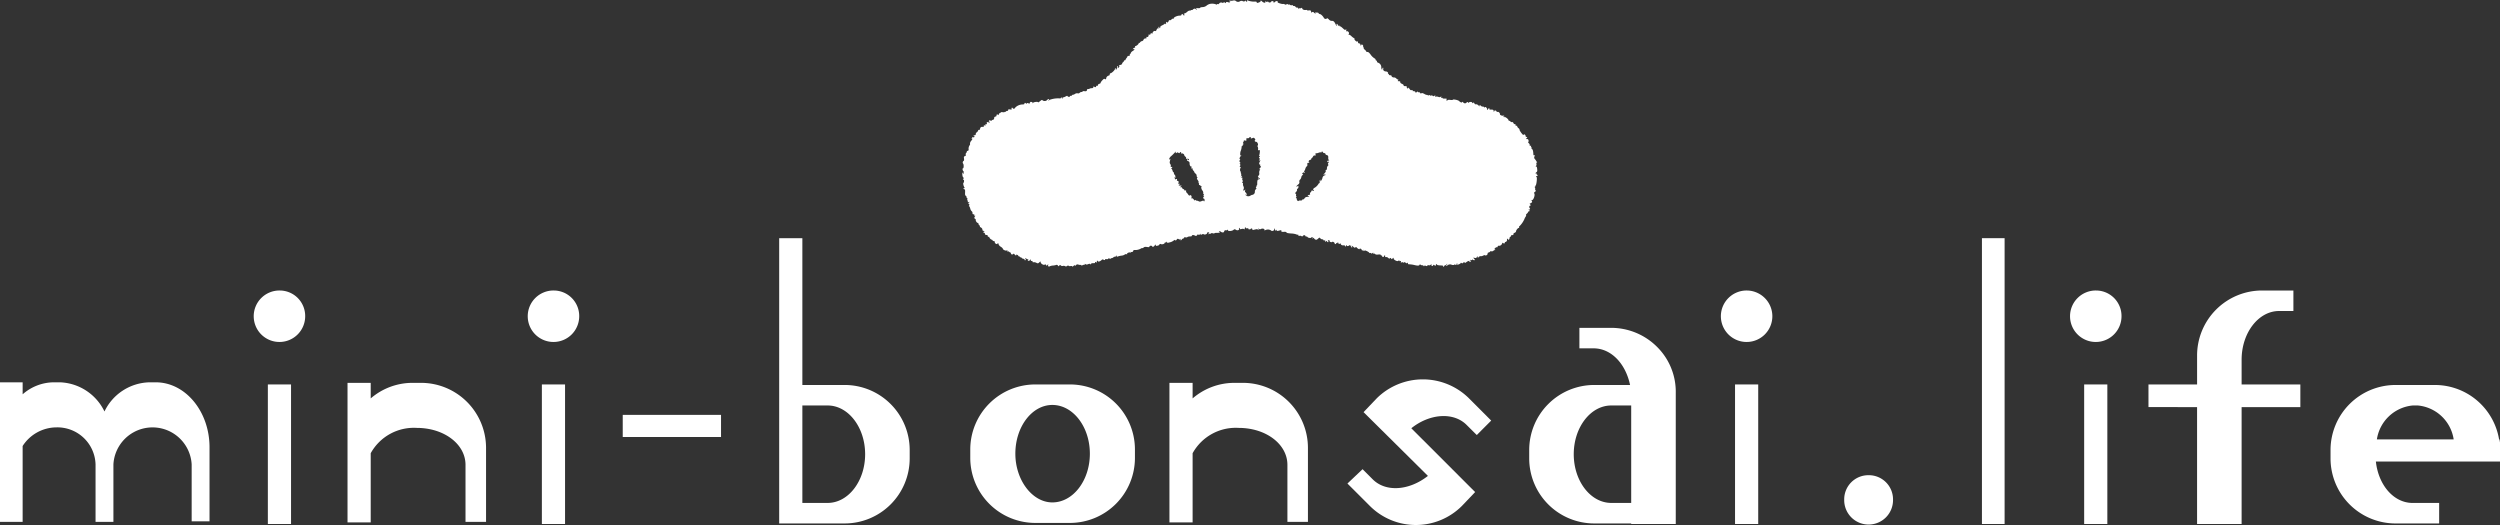
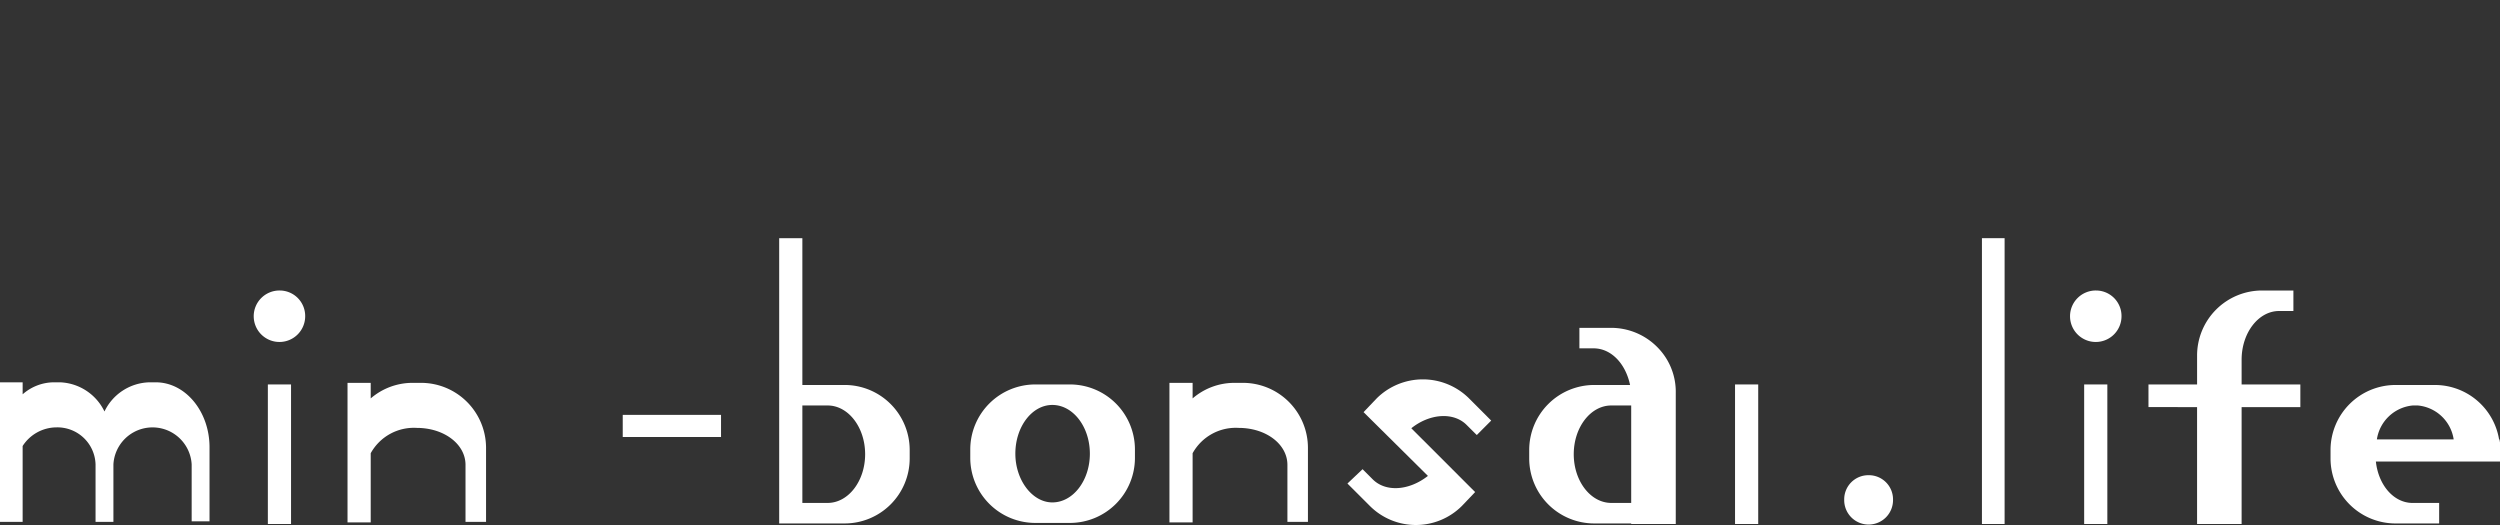
<svg xmlns="http://www.w3.org/2000/svg" id="レイヤー_1" data-name="レイヤー 1" viewBox="0 0 200 42" width="200" height="42">
  <rect x="0" y="0" width="200" height="42" fill="#333333" stroke="none" />
  <defs>
    <style>.cls-1{fill:#FFFFFF;}</style>
  </defs>
-   <path class="cls-1" d="M123.005,14.039c.012-.03-.001-.054-.027-.054s-.048-.028-.048-.067c0-.039-.017-.056-.042-.041-.027.015-.043.009-.043-.017,0-.023.032-.061.072-.082a.171.171,0,0,0,.065-.143c-.015-.255-.036-.321-.093-.308-.047.012-.047.003-.004-.053a.208.208,0,0,0,.027-.18c-.019-.074-.012-.103.017-.085.025.016.045.016.045-.002a1.642,1.642,0,0,0-.216-.323c-.034-.03-.027-.141.015-.201.035-.052.011-.072-.067-.061-.019.003-.036-.029-.037-.072-.01-.251-.042-.38-.107-.427-.038-.029-.061-.074-.047-.098a.046.046,0,0,0-.017-.069.055.055,0,0,1-.016-.074c.019-.031.004-.038-.043-.019-.056.02-.069.009-.06-.048a.19.19,0,0,0-.069-.152c-.066-.058-.072-.09-.034-.136.038-.043.041-.069.008-.089a.051.051,0,0,1-.021-.069c.012-.022-.032-.042-.099-.043-.112-.003-.113-.007-.041-.061.079-.058.079-.06-.011-.108-.053-.027-.084-.066-.069-.087.012-.02-.007-.061-.046-.093-.052-.042-.077-.043-.099-.004-.024.038-.052.026-.113-.043-.135-.156-.248-.343-.224-.368.014-.014-.026-.064-.08-.108a.264.264,0,0,1-.107-.149c0-.043-.024-.058-.066-.043-.044.017-.064-.004-.064-.065,0-.056-.023-.08-.061-.067-.035.013-.079-.022-.107-.082-.026-.061-.071-.094-.105-.081a.139.139,0,0,1-.13-.043.223.223,0,0,0-.115-.067c-.026,0-.044-.015-.044-.035,0-.082-.233-.274-.309-.255-.044.011-.093.002-.105-.018-.012-.022.011-.04.053-.04.061,0,.064-.008.018-.038a.146.146,0,0,0-.116-.018c-.061.024-.239-.061-.227-.108.022-.077-.099-.214-.174-.194a.087.087,0,0,1-.108-.048c-.029-.074-.16-.095-.16-.026a.048.048,0,0,1-.05.043c-.026,0-.036-.026-.021-.061.026-.067-.06-.1-.238-.092-.077.003-.109-.014-.094-.052.011-.03-.001-.056-.027-.056a.1.1,0,0,0-.076.065c-.012.035-.042.065-.064.065-.024,0-.03-.016-.015-.041.015-.023-.009-.081-.051-.128-.056-.065-.089-.075-.13-.041-.04.032-.057.031-.057-.002,0-.026-.047-.048-.104-.048a.238.238,0,0,1-.159-.064c-.071-.086-.131-.078-.098.013.019.049-.012.035-.089-.041-.074-.072-.148-.107-.197-.093a.111.111,0,0,1-.13-.071c-.041-.073-.064-.082-.113-.043-.051.04-.063.037-.063-.015,0-.073-.218-.081-.271-.009q-.032.044-.071-.015c-.03-.046-.056-.042-.121.024-.084.084-.192.065-.287-.052-.025-.028-.045-.026-.06.009-.024.059-.134.017-.242-.09-.079-.078-.459-.159-.492-.104-.014.022-.108.028-.212.015-.103-.014-.201-.005-.216.019-.05.079-.114.043-.084-.047.026-.078.011-.086-.135-.076-.097.006-.172-.01-.181-.04a.056.056,0,0,0-.077-.026c-.048.018-.056.004-.034-.056.026-.069.021-.073-.038-.025a.174.174,0,0,1-.188.008.367.367,0,0,0-.199-.019c-.059.019-.073.008-.052-.045.024-.063.016-.065-.072-.02-.078.042-.105.042-.131,0a.101.101,0,0,0-.12-.023.11.11,0,0,1-.117-.02c-.021-.034-.047-.034-.09.002-.047.039-.061.039-.061,0,0-.026-.019-.038-.038-.026a.485.485,0,0,1-.234-.081c-.139-.074-.208-.09-.242-.056-.034.034-.066.023-.107-.033-.032-.043-.081-.066-.104-.051a.042.042,0,0,1-.064-.027c-.016-.039-.047-.03-.12.033-.057.049-.085.064-.068.035.034-.06-.126-.163-.191-.122-.025.015-.043-.004-.043-.043,0-.05-.024-.063-.084-.043-.063.019-.105-.005-.159-.087-.064-.1-.186-.162-.126-.065.015.025-.002.032-.04.017a.121.121,0,0,1-.068-.11c0-.048-.022-.082-.052-.078-.13.016-.213-.009-.196-.058.011-.029-.042-.081-.12-.116-.135-.062-.151-.082-.151-.174,0-.023-.053-.043-.113-.043-.095,0-.105-.011-.061-.065.038-.048.038-.065.002-.065a.314.314,0,0,1-.144-.089.252.252,0,0,0-.157-.081c-.105.012-.221-.049-.221-.116,0-.036-.043-.061-.108-.061-.069,0-.109-.024-.109-.067,0-.039-.021-.054-.05-.037-.035.021-.04.013-.017-.022.043-.072-.055-.175-.167-.178-.143-.002-.244-.1-.216-.208.014-.056.005-.095-.022-.095-.025,0-.048.041-.048.089,0,.048-.019.077-.043.063a.306.306,0,0,1-.042-.19.383.383,0,0,0-.274-.364.111.111,0,0,1-.072-.089.102.102,0,0,0-.068-.089c-.04-.015-.057-.043-.042-.067.015-.022-.035-.072-.108-.11a1.094,1.094,0,0,1-.287-.284c-.113-.155-.181-.214-.258-.214-.056,0-.104-.022-.104-.048,0-.027-.048-.086-.109-.135-.061-.048-.098-.103-.086-.123a.044.044,0,0,0-.02-.063.073.073,0,0,1-.02-.082.127.127,0,0,0-.052-.117c-.057-.046-.077-.047-.093-.004-.027.081-.089.065-.082-.022.005-.048-.031-.082-.092-.091a.098.098,0,0,1-.098-.106c0-.065-.014-.079-.047-.045-.052.053-.273-.143-.23-.208.011-.021-.009-.051-.048-.066a.928.928,0,0,1-.199-.152.449.449,0,0,0-.195-.123c-.052,0-.056-.014-.016-.061.066-.08-.064-.249-.164-.211-.051.019-.059.003-.04-.07.025-.095-.034-.131-.064-.038-.011.03-.093-.021-.206-.128-.105-.1-.204-.17-.227-.158-.017.011-.035-.002-.035-.028,0-.029-.026-.04-.061-.026-.037.014-.069-.009-.083-.061-.012-.048-.043-.084-.071-.084-.031,0-.038.034-.024.086.046.144-.014.095-.094-.078-.092-.195-.169-.258-.3-.244a.316.316,0,0,1-.228-.12c-.081-.082-.139-.112-.157-.082-.047.075-.192.052-.239-.038-.074-.143-.243-.304-.315-.304a.146.146,0,0,1-.112-.071.091.091,0,0,0-.112-.046c-.038.015-.069.007-.069-.017,0-.026-.016-.033-.042-.017a.044.044,0,0,0-.02.064c.041.066-.05.048-.108-.021-.064-.078-.162-.085-.188-.014-.012.032-.036.003-.055-.067-.029-.11-.047-.121-.178-.106-.078.009-.145.001-.145-.017,0-.02-.042-.027-.098-.018-.135.022-.291-.045-.291-.125,0-.051-.02-.059-.077-.03a.193.193,0,0,1-.133.02.105.105,0,0,0-.102.038c-.032.043-.038.04-.02-.017.019-.058,0-.075-.079-.075a.138.138,0,0,1-.125-.066.152.152,0,0,0-.135-.065c-.071,0-.102-.017-.083-.047.021-.033,0-.038-.064-.017A.186.186,0,0,1,103.202.389a.097.097,0,0,0-.103-.026.047.047,0,0,1-.069-.017c-.016-.029-.056-.027-.113.002a.118.118,0,0,1-.147-.004c-.034-.028-.077-.039-.097-.026a.649.649,0,0,1-.259-.04c-.161-.047-.218-.082-.201-.126.032-.087-.133-.087-.218,0a.261.261,0,0,1-.089.064c-.012,0-.023-.03-.023-.064,0-.086-.16-.083-.21.004-.043.079-.222.048-.224-.039,0-.032-.015-.028-.038.011-.032.051-.052.052-.109.006-.063-.052-.088-.034-.074.052.01.067-.155.029-.245-.056-.109-.102-.138-.108-.138-.026,0,.03-.071.077-.152.101-.126.038-.152.035-.152-.014a.074.074,0,0,0-.078-.064,1.548,1.548,0,0,1-.646-.089c-.064-.053-.069-.051-.043.018.034.087-.076.108-.112.022-.017-.043-.031-.045-.06-.004-.038.057-.128.057-.217,0a.262.262,0,0,0-.191.032.273.273,0,0,1-.342-.04.258.258,0,0,0-.209-.019.617.617,0,0,1-.227.01c-.048-.012-.084,0-.084.028A.027.027,0,0,0,98.374.107c.025-.015.043-.009.043.017,0,.075-.074.093-.191.05-.087-.033-.118-.026-.155.032-.035.061-.052.062-.084.01-.028-.047-.053-.05-.098-.013A.106.106,0,0,1,97.768.216.192.192,0,0,0,97.526.294c-.026.035-.072.051-.097.036a.057.057,0,0,0-.076.017c-.02.033-.046.032-.089-.004a.889.889,0,0,0-.489-.026.677.677,0,0,0-.244.128.532.532,0,0,1-.325.123c-.1.004-.188.029-.199.056-.01.029-.083.042-.171.031-.143-.017-.208.046-.095.092.038.015.041.024.005.027a.09.09,0,0,1-.079-.038C95.625.669,95.52.679,95.442.757a.141.141,0,0,1-.128.048c-.031-.012-.06.001-.06.024,0,.026-.03.035-.069.02-.042-.016-.128.025-.218.103a.532.532,0,0,1-.217.13c-.052,0-.055.014-.017.061.036.043.037.069.005.089-.025.016-.057-.002-.072-.041-.031-.082-.148-.086-.148-.004,0,.041-.052.062-.16.064-.191.003-.48.14-.455.213.01.03-.007.042-.042.029a.156.156,0,0,0-.139.063c-.043.048-.108.075-.141.061-.038-.016-.071.009-.088.065-.024.095-.145.17-.145.091,0-.026-.016-.033-.04-.017a.077.077,0,0,0-.021.084.077.077,0,0,1-.023.087c-.024.015-.045.003-.045-.028,0-.039-.01-.041-.032-.007a.722.722,0,0,1-.206.132c-.117.055-.17.107-.161.156.007.038-.009.074-.032.074-.026,0-.045-.028-.045-.068,0-.038-.017-.056-.041-.041a.076.076,0,0,0-.017.089c.016.043.004.056-.04.039-.041-.015-.082.022-.116.108-.031.074-.072.122-.093.108-.079-.049-.204.029-.234.146-.017.065-.04.092-.052.061-.026-.075-.1-.066-.1.012,0,.041-.045.067-.118.069-.066.003-.095.014-.068.025.082.033-.025.187-.109.156-.046-.019-.057-.006-.037.046.02.055.001.071-.081.071a.161.161,0,0,0-.156.109.176.176,0,0,1-.128.108.203.203,0,0,0-.139.087c-.033.048-.074.074-.089.058-.016-.016-.027-.006-.027.024,0,.066-.173.217-.252.219-.036.001-.051.028-.036.067.014.039,0,.065-.036.065a.202.202,0,0,0-.118.074c-.052.065-.048.07.02.044.131-.048.083.072-.06.152a.351.351,0,0,0-.156.163c-.012.048-.04.087-.058.087-.021,0-.026.028-.014.062.016.043-.012.068-.092.076-.064.007-.108.025-.1.041.006.015-.019.066-.056.109a.69.69,0,0,0-.099.157c-.015.043-.047.066-.072.053-.025-.016-.042-.004-.042.026a.263.263,0,0,1-.093.131c-.052.045-.078.081-.061.081s.007.03-.02.064a.228.228,0,0,1-.167.066c-.091,0-.1.009-.048.043.052.034.052.05.005.079-.03.02-.053.055-.05.074.006.022-.012.045-.042.055-.035.011-.043-.013-.025-.073.017-.053.01-.091-.017-.091-.025,0-.045.038-.045.082,0,.121-.047.223-.092.196a.045.045,0,0,1-.015-.064c.014-.022.003-.041-.024-.041-.029,0-.043.022-.036.052.015.071-.233.323-.337.344a.099.099,0,0,0-.082.102c0,.047-.03.086-.064.086a.285.285,0,0,0-.218.208c0,.091-.05.122-.112.069-.042-.036-.092-.009-.199.108a.613.613,0,0,0-.143.21c0,.03-.042.06-.093.067a.152.152,0,0,0-.118.104c-.017.065-.045.083-.094.062-.052-.02-.066-.01-.047.037.031.082-.13.091-.164.009-.015-.033-.032-.015-.05.045-.021.071-.061.097-.147.097a.284.284,0,0,0-.153.033.215.215,0,0,1-.125.032c-.052,0-.093.028-.093.064,0,.096-.069.133-.2.107-.064-.013-.129-.004-.145.022a.141.141,0,0,1-.109.046.199.199,0,0,0-.131.064.149.149,0,0,1-.156.04.298.298,0,0,0-.223.051.342.342,0,0,1-.172.067c-.031-.006-.056.009-.056.035,0,.025-.038.045-.086.045s-.087.02-.087.043c0,.063-.164.052-.188-.013-.015-.038-.054-.032-.157.024a.607.607,0,0,1-.202.076c-.035,0-.051.019-.036.043.014.025.005.043-.02.043a.044.044,0,0,1-.047-.043.043.043,0,0,0-.045-.043c-.025,0-.035.017-.021.039s-.037.039-.115.038a1.974,1.974,0,0,0-.796.118c-.087.086-.134.086-.063,0,.045-.055.042-.065-.014-.065a.126.126,0,0,0-.103.065.286.286,0,0,1-.368.048c-.057-.059-.079-.052-.223.064-.086.072-.157.109-.157.082,0-.067-.347-.026-.395.048-.03.05-.037.048-.037-.009,0-.048-.041-.069-.141-.069-.077,0-.115.008-.084.019.045.015.045.032.005.08-.042.048-.066.05-.11.013a.082.082,0,0,0-.12.002c-.042.035-.068.037-.087.006-.042-.067-.112-.056-.112.017,0,.044-.045.065-.134.065a.867.867,0,0,0-.6.247c-.047.104-.15.133-.198.056-.047-.077-.119-.048-.097.039.02.072.007.08-.124.059-.117-.019-.148-.009-.148.047,0,.043-.035.072-.085.072-.048,0-.087.02-.087.045,0,.026-.018.035-.042.022a.044.044,0,0,0-.064.016c-.014.021-.093.028-.176.017-.09-.013-.151-.003-.151.026a.054.054,0,0,1-.06.047c-.033,0-.074.046-.089.098-.018.074-.035.082-.064.037a.066.066,0,0,0-.116.061c.012.034-.019.067-.084.082a.119.119,0,0,0-.106.129.117.117,0,0,1-.108.13c-.061.015-.109.047-.109.073,0,.032-.022.029-.066-.006-.057-.046-.077-.046-.12,0-.041.043-.041.058.004.076a.077.077,0,0,1,.052.06c0,.022-.047.021-.107-.002-.118-.045-.167-.004-.126.103.02.049.003.059-.076.041-.069-.016-.083-.011-.046.017.045.033.041.053-.02.102-.06.048-.067.048-.038,0,.026-.043.02-.055-.023-.039a.099.099,0,0,0-.055.095c.005.054-.015.068-.076.047a.165.165,0,0,0-.212.157.078.078,0,0,1-.089.082c-.047,0-.077.019-.064.039.012.022-.031.086-.097.141a.234.234,0,0,0-.103.182c.009.048-.004.069-.032.052a.131.131,0,0,0-.124.021c-.071.048-.071.048.002.025.083-.026.088-.006.031.125-.022.048-.042.061-.042.03-.005-.083-.082-.061-.135.039-.035.064-.035.082-.001.062.077-.046.053.02-.066.176a.303.303,0,0,0-.085.214.133.133,0,0,1-.037.132.488.488,0,0,0-.069.36c.002.03-.035.066-.082.078-.048.011-.079.037-.067.056.012.02-.007.064-.046.104a.164.164,0,0,0-.041.151c.019.062.003.09-.067.113-.082.025-.091.053-.072.196.015.117.004.173-.04.19a.151.151,0,0,0-.03.215c.059.06.056.372-.005.372-.035,0-.05.039-.036.108.011.06.034.108.053.108.047,0,.043.211-.004.24-.024.014-.029-.004-.014-.043.016-.038.006-.067-.021-.067-.069,0-.035.342.038.387.05.03.051.05.005.107-.046.056-.044.069.009.069.068,0,.064.199-.005.268-.038.038.014.247.095.377.025.039.022.051-.009.033a.056.056,0,0,0-.075.017c-.015.025.011.056.054.068.069.018.081.056.072.26-.009.178.005.244.052.262a.123.123,0,0,1,.062.106c0,.043.022.082.045.082.027,0,.035.035.021.082a.109.109,0,0,0,.016.11.075.075,0,0,1,.02.089c-.017.043.005.054.078.037.095-.023.098-.02.021.036-.074.056-.074.066-.01.12.052.043.057.073.021.116-.029.034-.031.059-.006.059.022,0,.067.089.094.193a.414.414,0,0,0,.117.214.146.146,0,0,1,.061.131c0,.082.021.111.084.111.061,0,.076.02.058.072-.017.047-.01.061.024.041.026-.016.051-.01.051.012a.086.086,0,0,1-.04.068c-.022.013-.03.062-.017.11.012.048.04.076.061.063.021-.014.038.024.038.084,0,.108.099.242.178.242.022,0,.038.026.038.061a.179.179,0,0,0,.066.115.137.137,0,0,1,.053.102.053.053,0,0,0,.032.061c.092.028.19.146.167.203-.011.033.017.067.069.084.047.015.089.048.089.072,0,.022-.025.028-.05.013-.032-.02-.043-.009-.03.03a.067.067,0,0,0,.072.05c.027-.006.05.026.05.074,0,.058.037.088.119.097.083.009.117.037.114.091-.005.051.014.071.052.056.036-.012.062-.003.062.022a.338.338,0,0,0,.203.212c.03,0,.057.02.057.043,0,.024.047.055.108.069.061.015.098.043.083.065-.037.061.068.17.164.17.043,0,.071-.02.057-.044-.015-.026-.01-.043.017-.043.022,0,.049.046.056.097a.384.384,0,0,0,.175.201c.092.059.164.125.164.152,0,.087.231.196.316.149.061-.034.068-.028.045.033-.019.052-.012.064.024.041.03-.018.089.001.138.043s.085.059.088.037.017.009.035.069c.022.078.055.104.115.094a.143.143,0,0,0,.1-.056c.007-.024.042-.003.079.05.059.087.176.131.124.048-.014-.022.015-.029.067-.015a.169.169,0,0,1,.113.082.09.09,0,0,0,.082.058c.035,0,.061.019.061.045s.017.035.041.022.056.003.076.037a.217.217,0,0,0,.144.076c.06.008.104.038.097.067-.01.056.045.076.089.03.016-.015.007-.058-.017-.089-.032-.039-.032-.058-.002-.058a.09.09,0,0,1,.072.043.171.171,0,0,0,.121.047c.052.003.072.014.042.025-.077.03-.064.1.017.1a.195.195,0,0,0,.131-.075c.057-.072.06-.071.047.011-.01.061.01.083.062.074.048-.008.077.012.077.056,0,.046.025.061.077.045a.383.383,0,0,1,.218.043c.129.063.144.061.235-.023l.097-.091.022.091c.03.117.25.234.325.172.04-.034.069-.025.104.032.045.073.051.073.117-.009.069-.087.069-.087.048.009-.024.099.058.166.125.102a.779.779,0,0,1,.268-.061,1.115,1.115,0,0,0,.278-.054c.026-.017.077.009.109.051.057.078.063.078.116.007.048-.065.064-.067.11-.013a.185.185,0,0,0,.18.039.265.265,0,0,1,.182.022c.043.033.081.029.15-.017.064-.044.102-.049.121-.015.015.027.082.038.151.024.074-.015.129-.005.139.023.01.03.04.022.084-.021.082-.082.181-.097.141-.022-.015.03.011.013.057-.039.074-.082.107-.09.228-.056a.376.376,0,0,0,.173.019c.017-.011.042.004.055.035.014.035.035.038.057.011a.171.171,0,0,1,.094-.048c.125-.011.141-.02.114-.064-.015-.025.01-.021.057.009a.186.186,0,0,0,.166.017c.139-.059.208-.061.244-.008.023.036.033.032.033-.016,0-.042.043-.068.116-.07.208-.005.236-.012.208-.058-.015-.024.002-.043.037-.043a.101.101,0,0,1,.087.054c.015.036.022.033.02-.01-.008-.161.007-.183.074-.113.054.056.079.057.178.004a.506.506,0,0,0,.146-.108c.021-.034.062-.035.144-.002.092.036.115.033.115-.013,0-.041.035-.052.113-.037.069.013.126-.001.146-.037.029-.048.048-.048.104-.002.048.038.069.041.069.009,0-.027.037-.048.084-.048a.246.246,0,0,0,.154-.069c.04-.039.082-.058.097-.043.014.014.064-.008.112-.05.082-.072.086-.072.062-.002-.025.066-.015.068.089.026a1.323,1.323,0,0,1,.29-.065.516.516,0,0,0,.243-.08.164.164,0,0,1,.152-.035c.043.014.068.012.051-.007-.052-.058.135-.16.234-.128.066.02.081.013.056-.025-.021-.035-.017-.043.015-.024a.125.125,0,0,0,.181-.086c0-.033.043-.063.095-.065a.909.909,0,0,0,.495-.103c.06-.04.123-.062.136-.049.012.014.061-.006.104-.045.06-.055.126-.064.275-.043.155.023.193.015.193-.037,0-.039.045-.064.109-.064.061,0,.108.019.108.043,0,.078.128.047.185-.043.03-.048.069-.087.089-.087.021,0,.025.015.01.038-.012.022.016.049.063.061s.087.003.087-.02c0-.024.016-.03.041-.015.022.014.066-.013.095-.061.04-.064.073-.076.128-.047.087.046.297-.015.297-.087,0-.024.027-.043.061-.043a.095.095,0,0,0,.084-.054c.012-.034.022-.029.025.015.003.046.037.066.102.059a.382.382,0,0,0,.098-.017.424.424,0,0,1,.099-.026.749.749,0,0,0,.234-.117c.105-.075.14-.084.157-.036.015.045.041.034.099-.043.063-.087.09-.095.159-.052.066.04.094.04.136,0,.037-.039.043-.033.022.023-.015.043-.006.076.022.076a.101.101,0,0,0,.074-.064.102.102,0,0,1,.087-.066.103.103,0,0,0,.088-.067c.018-.048.056-.06.135-.041.061.015.119.006.135-.019a.351.351,0,0,1,.206-.052c.117-.004.171-.024.159-.058-.012-.033.027-.052.11-.052.073,0,.121.013.11.03-.011.017.029.03.088.03.066,0,.109-.023.109-.058,0-.042.031-.051.108-.033.066.016.11.007.11-.022a.045.045,0,0,1,.043-.047c.026,0,.035.019.021.043-.035.057.004.056.113-.001a.133.133,0,0,1,.138-.007c.073.055.27-.009.265-.087-.004-.047.03-.069.098-.069.074,0,.09.014.061.048a.16.16,0,0,0-.047.09c0,.028.019.026.047-.004a.114.114,0,0,1,.109-.026c.036.012.061.003.061-.024,0-.03.043-.032.13-.006.072.022.129.022.129,0s.087-.038.196-.036c.217.004.292-.034.195-.096-.055-.034-.052-.041.009-.041a.133.133,0,0,1,.098.039.264.264,0,0,0,.134.061c.087.017.119-.003.151-.087.028-.074.066-.1.113-.082a.154.154,0,0,0,.133-.024c.047-.04.058-.037.047.011-.021.1.308.093.437-.009.095-.075.113-.076.207-.014.123.079.289.019.248-.09-.015-.035-.004-.065.022-.065.025,0,.045.016.042.035-.014.075.014.084.151.052a.236.236,0,0,1,.197.014c.033.035.046.022.046-.048,0-.052.02-.095.043-.095a.046.046,0,0,1,.045.047c0,.029.045.04.109.029.079-.014.105-.004.092.032-.012.033.02.052.086.052.056,0,.103-.017.103-.037s.031-.037.064-.037a.067.067,0,0,1,.066.069c0,.054.026.063.121.039.234-.058.311-.064.311-.022a.04.04,0,0,0,.041.043c.025,0,.03-.032.014-.076-.024-.065-.017-.068.043-.02a.121.121,0,0,0,.157.01c.118-.063.31-.015.28.068-.021.05-.002.052.098.015a.442.442,0,0,1,.436.041c.069.09.285-.004.247-.108-.019-.048-.012-.063.02-.043a.115.115,0,0,1,.051.091c0,.078.071.084.1.009.012-.032.022-.022.024.026.005.075.045.075.317.002.047-.013.067.007.062.059-.005.066.027.076.201.069.143-.006.206.009.206.048s.114.065.373.084a1.441,1.441,0,0,1,.431.075.099.099,0,0,0,.102.02c.025-.016.047.004.047.043,0,.052.025.065.094.048a.205.205,0,0,1,.157.026c.046.038.072.032.113-.024.056-.074.197-.061.197.017,0,.02.041.039.084.039a.109.109,0,0,1,.098.051c.022.061.295.089.295.03,0-.021.028-.038.063-.038.043,0,.053.024.035.075-.025.064-.017.068.046.017.061-.048.073-.048.073,0,0,.031.045.08.097.103.079.037.12.027.211-.056l.113-.102.108.087c.061.048.124.074.142.057.017-.017.05.004.076.047.035.065.053.069.112.022.052-.042.062-.043.037-.004-.046.078.012.17.061.095.033-.048.05-.045.086.015.026.043.064.064.089.049.028-.016.026-.048-.006-.087-.041-.049-.032-.06.045-.06.066,0,.088.019.073.06-.026.066.175.126.211.066.032-.05.193.051.193.121a.061.061,0,0,0,.067.057c.04,0,.054-.021.038-.05-.022-.034-.007-.041.04-.024.04.014.071.007.071-.015a.041.041,0,0,1,.045-.041c.024,0,.043.03.043.065,0,.05.027.058.114.037.083-.02.105-.012.083.024-.034.058.14.134.227.1.03-.012.084.017.118.06.055.073.061.074.062.006,0-.043.022-.075.047-.075.027,0,.035.017.021.043-.031.046.129.034.177-.013.057-.058.104-.035.152.073.029.06.068.098.089.084.022-.014.019-.05-.011-.084-.078-.094.006-.07.115.032.078.073.113.082.162.042.048-.04.072-.038.098.004.049.074.233.178.233.13,0-.072.144-.035.165.043.025.091.079.102.11.022.011-.03.021-.022.023.022.005.082.076.104.099.03.019-.052.383.126.383.186,0,.022.018.027.046.011a.105.105,0,0,1,.104.022c.037.034.067.035.085.004a.093.093,0,0,1,.072-.045c.024,0,.028.024.012.05-.021.034-.007.042.04.024a.104.104,0,0,1,.114.033c.031.039.11.05.242.035.13-.016.193-.007.193.026,0,.026.031.05.066.05.036,0,.061.024.054.052-.006.03.022.058.064.067.047.009.076-.009.076-.052a.064.064,0,0,1,.063-.067c.037,0,.055.026.037.065-.012.04.004.065.047.065a.224.224,0,0,1,.208.073c.061.054.091.058.14.018.046-.04.066-.035.086.022.024.066.035.065.112-.004.083-.074.086-.074.086.004,0,.104.297.258.367.19.05-.052.123-.056.092-.004-.014.021.014.029.063.017.068-.017.081-.006.058.054-.025.066-.014.072.087.047.077-.019.115-.011.115.026,0,.04.009.039.036-.004.031-.048.057-.046.151.016.074.047.115.056.115.024a.026.026,0,0,1,.042-.024.047.047,0,0,1,.02.067c-.012.022.004.043.032.046.032.002.118.009.196.017a1.841,1.841,0,0,1,.243.039c.295.073.413.073.453,0,.027-.052.048-.06.071-.024a.166.166,0,0,0,.131.05.154.154,0,0,1,.129.054c.021.043.03.043.052,0,.018-.04.047-.042.108-.01.09.05.187.017.145-.048-.015-.024.015-.024.076,0,.078.03.123.017.206-.054.056-.049.08-.061.054-.024-.042.056-.041.079.007.121.047.04.072.035.107-.026.036-.06.057-.065.102-.021.071.07.121.064.121-.014,0-.074.073-.087.098-.017.007.026.123.05.262.054.178.004.242.021.228.061-.011.03-.005.054.017.054.019,0,.047-.03.061-.065a.106.106,0,0,1,.088-.065.144.144,0,0,0,.109-.076c.024-.043.043-.053.045-.024a.091.091,0,0,1-.041.078.098.098,0,0,0-.043.074c0,.026.04.012.087-.03a.328.328,0,0,1,.325-.073c.076.044.239.047.239.004,0-.026.035-.025.086.004.069.038.087.035.087-.017a.12.12,0,0,1,.043-.091c.025-.015.034.002.017.041-.014.039-.006.067.022.067.078,0,.264-.098.264-.139,0-.025.026-.022.061.006.047.038.077.033.133-.024.061-.061.082-.064.11-.017.027.045.058.037.152-.037a.435.435,0,0,1,.211-.094c.074,0,.078.008.026.043-.057.038-.056.043.005.043.104,0,.131-.049.072-.121-.047-.055-.04-.061.042-.035.069.022.098.014.098-.026,0-.039.009-.042.031-.009.034.048.186.069.186.026a.345.345,0,0,0-.077-.106c-.073-.082-.071-.083.059-.056.098.02.141.011.16-.041.037-.095.119-.087.089.009-.019.056,0,.05.066-.024.051-.056.12-.09.154-.078a.353.353,0,0,0,.201-.043c.094-.047.15-.054.179-.024.058.058.229-.091.187-.16-.014-.024.024-.056.084-.071.061-.015.112-.048.112-.071,0-.025.046-.035.107-.024a.175.175,0,0,0,.156-.039.181.181,0,0,1,.12-.058c.061,0,.061-.007.005-.041-.055-.035-.052-.054.024-.124.046-.045.109-.074.139-.062.031.011.056-.012.056-.05a.073.073,0,0,1,.082-.069.247.247,0,0,0,.269-.165c.025-.065.057-.092.073-.065.045.068.177.053.15-.017-.01-.032.011-.056.05-.056.078,0,.152-.125.123-.207-.011-.03-.001-.053.023-.053a.069.069,0,0,1,.061.053c.027.077.121,0,.121-.1a.122.122,0,0,1,.066-.11.105.105,0,0,0,.064-.089c0-.039.024-.056.061-.042.064.025.17-.071.125-.114-.014-.015.025-.045.089-.071s.115-.079.115-.123c0-.087.149-.269.222-.269.024,0,.035-.03.021-.064-.011-.035.003-.066.029-.067a1.917,1.917,0,0,0,.4-.582.566.566,0,0,1,.081-.16c.045-.064.066-.136.052-.16-.014-.024.009-.068.053-.099a.34.34,0,0,0,.105-.133.12.12,0,0,1,.104-.076c.067,0,.064-.008-.009-.063-.078-.058-.078-.063-.011-.064.079-.002.102-.05.05-.103-.056-.057-.046-.203.015-.203.071,0,.072-.055.005-.121-.03-.03-.034-.053-.01-.054a.35.35,0,0,0,.121-.061c.064-.048.071-.076.032-.149-.038-.074-.037-.087.009-.069.107.041.269-.385.195-.515-.035-.062-.023-.092.05-.143.074-.051.082-.077.043-.125a.137.137,0,0,1-.027-.121.116.116,0,0,0-.026-.108c-.035-.034-.034-.048.006-.048.03,0,.043-.017.03-.039a.033.033,0,0,1,.02-.053c.073-.025.147-.687.077-.687-.02,0-.034-.017-.034-.043a.037.037,0,0,1,.048-.032A.061.061,0,0,0,123.005,14.039ZM96.334,16.107a.039.039,0,0,1-.04-.043c0-.025-.063-.017-.155.022-.126.052-.173.055-.25.013a.242.242,0,0,0-.129-.042.134.134,0,0,1-.098-.039c-.047-.039-.061-.037-.061.009,0,.033-.045.003-.1-.067-.067-.082-.121-.114-.157-.091-.038.025-.046.009-.024-.061.037-.121-.051-.242-.13-.177-.042.035-.08.012-.155-.096a.765.765,0,0,0-.133-.156c-.017-.007-.022-.039-.01-.074.022-.056-.026-.085-.123-.07-.019.003-.035-.023-.035-.058s-.023-.054-.054-.043c-.029.011-.073-.026-.097-.078a.114.114,0,0,0-.129-.082c-.087.015-.087.015,0-.052l.086-.067-.086-.006a.805.805,0,0,0-.12-.002c-.02.002-.034-.013-.034-.04a.041.041,0,0,1,.043-.043.04.04,0,0,0,.045-.041c0-.024-.029-.03-.068-.015-.055.021-.062.005-.038-.09.024-.095.011-.121-.062-.141-.053-.014-.082-.04-.068-.063.045-.074-.026-.135-.093-.08-.04.032-.061.035-.061.006a.421.421,0,0,0-.025-.112c-.02-.053-.009-.062.052-.039.069.026.074.021.026-.036-.031-.039-.043-.076-.032-.089.014-.012-.008-.047-.042-.076a.207.207,0,0,1-.065-.136c0-.043-.02-.082-.041-.082-.02,0-.052-.054-.068-.119a.36.36,0,0,0-.079-.156c-.04-.028-.037-.042.006-.059.082-.033.064-.113-.019-.082-.053.02-.063.007-.047-.058a.238.238,0,0,0-.043-.175c-.052-.073-.056-.125-.021-.265.038-.155.037-.168-.024-.117-.058.048-.063.042-.033-.05a.496.496,0,0,1,.144-.195,2.81,2.81,0,0,0,.237-.228c.151-.16.17-.17.134-.078-.027.07.051.089.092.022.016-.027.062-.022.118.011.074.044.094.044.11,0a.094.094,0,0,1,.078-.054c.035,0,.048.028.034.071-.019.048-.011.061.021.042.064-.04.224.042.224.116a.233.233,0,0,0,.091.132c.052.043.082.103.068.139-.017.046.001.056.076.038.104-.026.193.046.13.105-.017.016-.04.004-.051-.026-.01-.03-.035-.044-.058-.03-.067.041-.043.091.069.142.087.04.108.08.108.198,0,.138.088.271.144.216.015-.014.017.024.006.084-.016.091-.006.106.052.085.047-.017.061-.009.041.024-.016.027.01.094.058.145a.326.326,0,0,1,.089.141c0,.025.04.069.088.099a.205.205,0,0,1,.086.16.186.186,0,0,0,.047.134c.036.021.036.036-.004.062-.038.026-.026.069.045.164.052.074.082.15.068.176a.051.051,0,0,0,.016.071.078.078,0,0,1,.016.089c-.015.039.004.062.046.062.038,0,.069.02.069.043,0,.025.032.046.076.048.043.002.053.014.024.025-.069.029-.029.222.071.335a.271.271,0,0,1,.055.182c-.007.061.009.104.037.104.037,0,.037.017-.002.065-.042.052-.04.064.005.064s.045.012.004.052c-.068.069-.068.165,0,.165.032,0,.06.048.063.108S96.355,16.107,96.334,16.107Zm4.429-2.568c.063-.024.066-.013.012.086a.392.392,0,0,0-.035.23.2.2,0,0,1-.057.195c-.061.059-.066.082-.022.097.046.017.046.03,0,.087-.05.058-.042.063.046.035.077-.025.095-.019.081.025a.104.104,0,0,1-.097.058c-.086,0-.115.1-.113.355.003.082-.016.143-.044.143-.027,0-.037.014-.022.028.016.016.007.052-.019.082-.032.039-.032.063.004.085.032.021.021.053-.036.102a.238.238,0,0,0-.072.18.242.242,0,0,1-.196.26.359.359,0,0,0-.164.068c-.113.079-.333.05-.372-.05-.015-.035-.006-.061.017-.061a.041.041,0,0,1,.042.043.039.039,0,0,0,.041.043c.022,0,.009-.056-.032-.13-.042-.074-.089-.13-.108-.13-.017,0-.021-.054-.009-.119.023-.108.018-.112-.038-.042-.077.094-.139.026-.078-.086a.258.258,0,0,0-.02-.223.325.325,0,0,1-.032-.188.061.061,0,0,0-.03-.078c-.046-.027-.048-.048-.004-.1.038-.048.041-.073.004-.095-.026-.015-.037-.078-.024-.134.017-.074.006-.104-.036-.104a.11.11,0,0,1-.089-.043c-.016-.025.001-.032.041-.017.038.015.067.006.067-.022a.048.048,0,0,0-.047-.047c-.027,0-.038-.039-.027-.087a.12.12,0,0,0-.014-.11.072.072,0,0,1-.014-.086c.014-.035.005-.063-.015-.063-.057,0-.066-.216-.014-.281.034-.041.026-.069-.03-.102-.045-.026-.06-.046-.036-.047.066-.002.074-.175.01-.176-.032,0-.029-.015.01-.039.052-.032.052-.052.003-.113a.109.109,0,0,1-.009-.156c.036-.056.037-.082.005-.082-.064,0-.005-.182.081-.255.061-.051.063-.058.009-.038-.053.019-.067-.009-.064-.134a.698.698,0,0,1,.03-.202,1.011,1.011,0,0,0,.084-.355c-.005-.03.011-.057.036-.057.026,0,.045-.025.045-.06a.101.101,0,0,1,.056-.086c.043-.021.043-.032,0-.052-.044-.021-.044-.046-.004-.12a.279.279,0,0,0,.045-.125c-.004-.018.04-.02.1-.004.084.021.109.012.103-.033-.016-.134.006-.173.087-.149a.136.136,0,0,0,.133-.042c.069-.082.131-.082.131,0,0,.075.004.076.147.023.09-.034.119-.026.175.053.048.065.053.102.02.122-.066.041-.009.127.083.127.099,0,.196.212.133.29a.077.077,0,0,0-.002.111.311.311,0,0,1,.028.175c-.014.1-.002.116.066.095.073-.023.082-.004.071.16a1.227,1.227,0,0,1-.048.269c-.026.061-.022.074.016.053.025-.017.05-.011.05.011a.079.079,0,0,1-.056.061c-.041.015-.04.036.011.097.051.061.055.082.012.098-.032.011-.056.035-.056.056,0,.02.03.026.071.011.061-.023.062-.013.012.078-.078.143-.082.255-.009.255.034,0,.047.021.03.048a.069.069,0,0,0,.029.085c.045.029.035.063-.048.154C100.722,13.531,100.712,13.558,100.763,13.54Zm5.528-.691c-.078-.029-.152.074-.083.116.022.014.048,0,.061-.03.014-.035.024-.028.027.02a.127.127,0,0,1-.04.1c-.027.015-.028.054-.005.097a.079.079,0,0,1-.028.121.267.267,0,0,0-.067.186c0,.091-.021.137-.063.137-.041,0-.052.024-.035.071.019.046-.015.117-.093.199-.115.121-.115.126-.024.099.061-.018.098-.011.098.017,0,.026-.026.045-.061.045a.254.254,0,0,0-.178.19c-.005.078-.118.286-.154.286-.021,0-.025-.033-.01-.071.018-.052.01-.063-.027-.039-.032.018-.046.08-.034.141.014.065-.002.117-.04.129-.035.013-.059.037-.059.056a.919.919,0,0,1-.304.304.175.175,0,0,0-.087.064c-.042.052-.042.077,0,.129s.038.065-.014.065a.1.1,0,0,1-.086-.053c-.012-.03-.043,0-.071.064-.026.065-.068.119-.093.119s-.033.035-.02.082c.021.064.006.086-.068.097a.165.165,0,0,0-.118.076c-.014.041.004.052.051.035.038-.014.071-.007.071.016s-.069.041-.15.041a.222.222,0,0,0-.223.111c-.04.06-.099.1-.131.089a.04.04,0,0,0-.058.035c0,.035-.05.053-.133.048-.073-.005-.141.009-.155.03-.037.059-.145-.048-.145-.143,0-.043-.022-.082-.048-.082-.034,0-.034-.017.001-.061.034-.039.036-.07.009-.087-.022-.014-.031-.064-.017-.112.011-.048,0-.087-.027-.087-.071,0-.057-.061.041-.165a.175.175,0,0,0,.061-.152.066.066,0,0,1,.043-.086.153.153,0,0,0,.068-.141c0-.099-.009-.107-.066-.06-.035.029-.075.044-.087.032-.025-.024.012-.067.177-.206a.189.189,0,0,0,.052-.178.17.17,0,0,1,.057-.173.366.366,0,0,0,.1-.195.251.251,0,0,1,.102-.168c.061-.024.062-.034.007-.067-.053-.033-.052-.05.012-.115.052-.052.075-.059.075-.022,0,.03.021.042.046.026.032-.021.032-.046-.004-.089-.028-.035-.033-.061-.009-.061.022,0,.064-.08.093-.175a.385.385,0,0,1,.113-.199c.038-.015.056-.072.048-.15-.012-.108.003-.126.099-.129.061-.003.088-.014.061-.026-.095-.038-.061-.176.051-.203.061-.016.109-.056.109-.092,0-.035.017-.065.037-.065s.062-.05.094-.11c.042-.078.084-.104.141-.089.069.019.079.005.063-.087-.012-.069-.003-.102.029-.091a.531.531,0,0,0,.214-.041.421.421,0,0,1,.206-.035c.021.013.038.002.038-.024,0-.068.073-.052.102.021a.126.126,0,0,0,.113.065c.048,0,.089.03.089.066,0,.037.047.076.108.092.104.027.13.082.116.25a.245.245,0,0,0,.046.15C106.355,12.865,106.352,12.872,106.291,12.849Z" />
  <path class="cls-1" d="M12.46,30.585h-.513a4.095,4.095,0,0,0-3.589,2.333A4.12,4.12,0,0,0,4.814,30.585H4.259a3.818,3.818,0,0,0-2.447.959V30.585H0V41.748H1.811V35.682a3.232,3.232,0,0,1,2.702-1.492,3.052,3.052,0,0,1,3.131,2.959V41.748H9.073V37.15a3.135,3.135,0,0,1,6.26,0v4.555h1.429V35.782C16.762,32.916,14.832,30.585,12.46,30.585Z" />
  <path class="cls-1" d="M33.685,30.628h-.684A5.121,5.121,0,0,0,29.657,31.873V30.628H27.802V41.791h1.855V36.258a3.943,3.943,0,0,1,3.686-2.026c2.186,0,3.898,1.3,3.898,2.959V41.748h1.643V35.825A5.204,5.204,0,0,0,33.685,30.628Z" />
  <rect class="cls-1" x="49.819" y="33.19" width="7.863" height="1.77" />
  <path class="cls-1" d="M67.575,30.798H64.189V19.054H62.335V41.876h5.241a5.204,5.204,0,0,0,5.199-5.197v-.684A5.204,5.204,0,0,0,67.575,30.798Zm-3.386,1.64h2.022c1.654,0,3,1.749,3,3.899,0,2.149-1.346,3.897-3,3.897h-2.022Z" />
  <path class="cls-1" d="M85.599,30.756H82.822a5.204,5.204,0,0,0-5.2,5.197v.683a5.205,5.205,0,0,0,5.2,5.198h2.777a5.203,5.203,0,0,0,5.196-5.198V35.953A5.202,5.202,0,0,0,85.599,30.756Zm1.59,5.538c0,2.15-1.346,3.899-3.002,3.899-1.603,0-2.959-1.786-2.959-3.899,0-2.149,1.327-3.898,2.959-3.898C85.843,32.396,87.189,34.145,87.189,36.294Z" />
  <path class="cls-1" d="M99.436,30.628H98.751A5.11,5.11,0,0,0,95.409,31.873V30.628H93.555V41.791H95.409V36.258a3.94,3.94,0,0,1,3.685-2.026c2.186,0,3.899,1.3,3.899,2.959V41.748h1.642V35.825A5.204,5.204,0,0,0,99.436,30.628Z" />
  <path class="cls-1" d="M110.149,31.856l-1.064,1.115,5.149,5.102c-1.513,1.187-3.377,1.314-4.42.271l-.808-.809-1.211,1.148,1.8,1.798a5.208,5.208,0,0,0,7.356-.004l1.06-1.112-5.106-5.105c1.475-1.183,3.378-1.311,4.422-.268l.815.811,1.154-1.156-1.793-1.796A5.247,5.247,0,0,0,110.149,31.856Z" />
  <path class="cls-1" d="M128.861,26.228h-2.509v1.64h1.143c1.376,0,2.544,1.191,2.911,2.93h-2.87a5.204,5.204,0,0,0-5.199,5.197v.684a5.204,5.204,0,0,0,5.199,5.197h2.96v.044h3.565V31.429a5.053,5.053,0,0,0-1.467-3.649A5.193,5.193,0,0,0,128.861,26.228Zm1.635,6.21v7.796h-1.593c-1.656,0-3.003-1.748-3.003-3.897,0-2.15,1.347-3.899,3.003-3.899Z" />
  <path class="cls-1" d="M149.489,38.016a1.93,1.93,0,0,0-1.952,1.951,1.953,1.953,0,1,0,3.905,0A1.932,1.932,0,0,0,149.489,38.016Z" />
  <rect class="cls-1" x="158.555" y="19.054" width="1.813" height="22.866" />
  <path class="cls-1" d="M179.329,28.779c0-2.15,1.346-3.899,3.002-3.899h1.141V23.24h-2.505a5.204,5.204,0,0,0-5.2,5.197V30.756h-3.889v1.812H175.766v9.352h3.563V32.568h4.699V30.756h-4.699Z" />
  <path class="cls-1" d="M200,35.398l-.041-.244h-.033a5.206,5.206,0,0,0-5.123-4.355h-3.16a5.204,5.204,0,0,0-5.2,5.197v.684a5.204,5.204,0,0,0,5.2,5.197h3.489v-1.641h-2.122c-1.501,0-2.731-1.406-2.94-3.311H200Zm-9.85-.244a3.204,3.204,0,0,1,2.86-2.715h.427a3.198,3.198,0,0,1,2.857,2.715Z" />
  <rect class="cls-1" x="21.428" y="30.756" width="1.855" height="11.164" />
  <path class="cls-1" d="M22.377,23.24a2.059,2.059,0,1,0,2.038,2.037A2.039,2.039,0,0,0,22.377,23.24Z" />
-   <rect class="cls-1" x="43.35" y="30.756" width="1.854" height="11.164" />
-   <path class="cls-1" d="M44.298,23.24a2.059,2.059,0,1,0,2.039,2.037A2.04,2.04,0,0,0,44.298,23.24Z" />
  <rect class="cls-1" x="138.803" y="30.756" width="1.854" height="11.164" />
-   <path class="cls-1" d="M139.749,23.24a2.059,2.059,0,1,0,2.039,2.037A2.061,2.061,0,0,0,139.749,23.24Z" />
  <rect class="cls-1" x="166.733" y="30.756" width="1.854" height="11.164" />
  <path class="cls-1" d="M167.682,23.24a2.059,2.059,0,1,0,2.039,2.037A2.04,2.04,0,0,0,167.682,23.24Z" />
</svg>